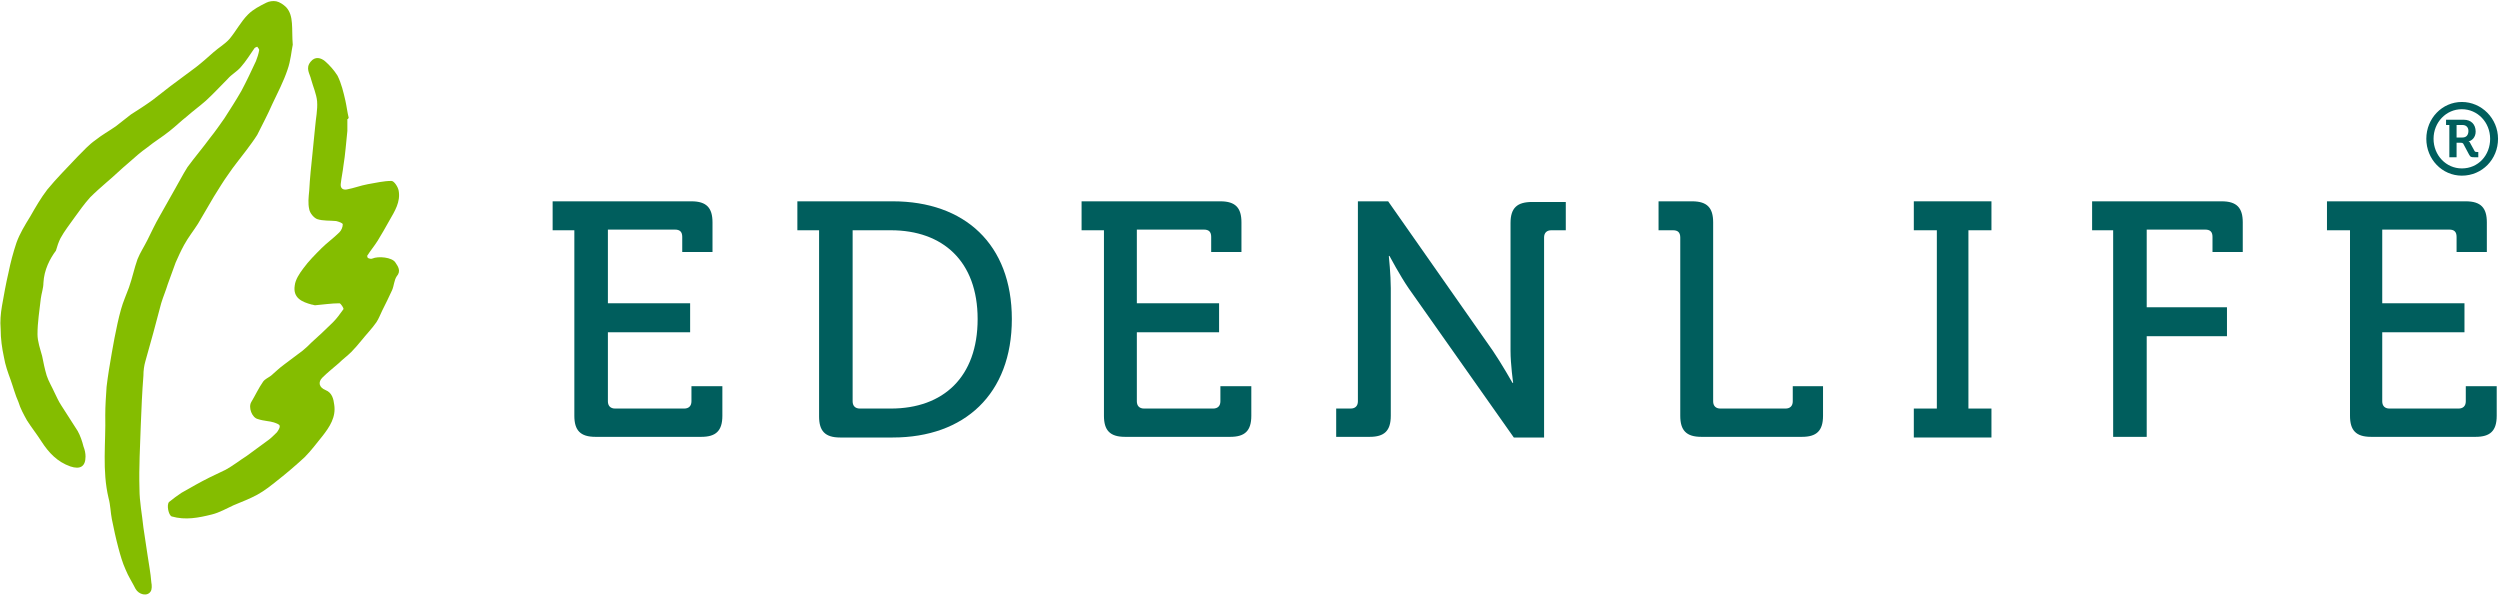
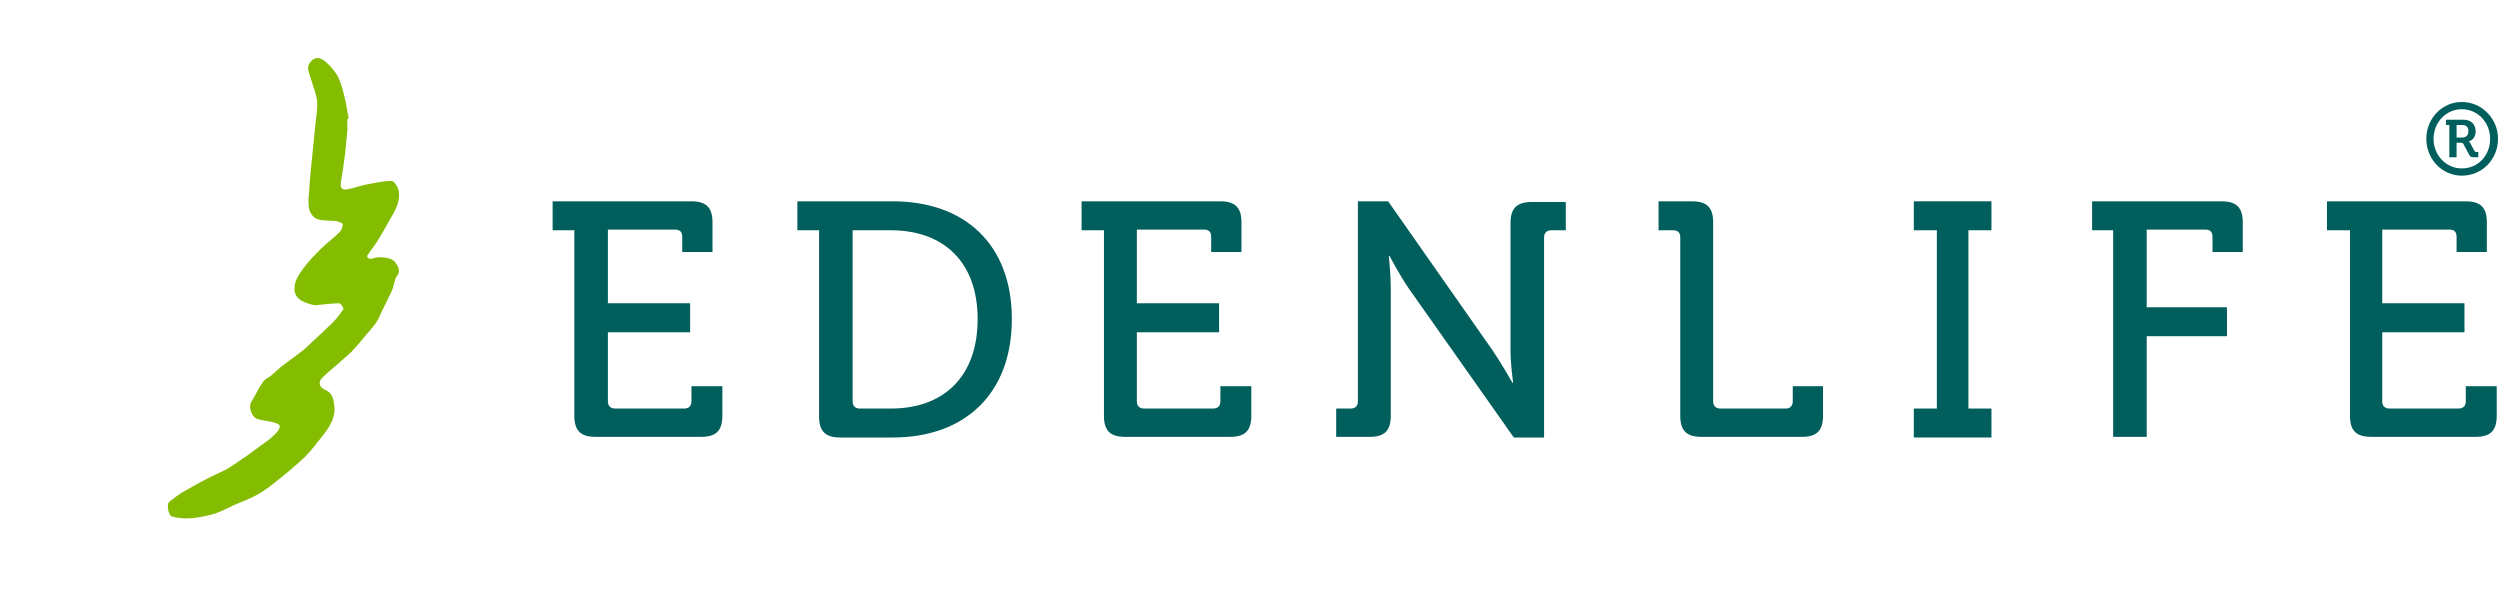
<svg xmlns="http://www.w3.org/2000/svg" width="380" height="91" viewBox="0 0 380 91" fill="none">
-   <path d="M44.5 6.8C44.3 7.7 44.2 9.2 43.7 10.6C43.1 12.4 42.2 14.1 41.4 15.8C40.7 17.4 39.9 18.9 39.1 20.5C38.6 21.3 38 22.1 37.4 22.9C36.5 24.1 35.5 25.3 34.7 26.5C33.9 27.6 33.2 28.8 32.5 29.9C31.7 31.3 30.9 32.6 30.1 34C29.4 35.1 28.6 36.1 28 37.2C27.5 38.1 27.1 39 26.7 39.9C26.3 41 25.9 42.1 25.5 43.2C25.2 44.2 24.8 45.1 24.5 46.1C24.1 47.6 23.7 49.1 23.3 50.6C22.9 52 22.5 53.5 22.1 54.9C21.9 55.6 21.8 56.3 21.8 57.1C21.6 59.6 21.5 62.1 21.4 64.6C21.3 67.8 21.1 71 21.2 74.3C21.2 76.3 21.6 78.2 21.8 80.2C22 81.5 22.2 82.9 22.4 84.2C22.6 85.6 22.9 87.1 23 88.5C23.1 89 23.1 89.6 22.9 89.9C22.4 90.7 21.1 90.4 20.6 89.5C20.1 88.5 19.5 87.6 19.1 86.6C18.6 85.5 18.3 84.4 18 83.3C17.6 81.8 17.3 80.4 17 78.9C16.8 77.9 16.8 76.8 16.5 75.7C15.5 71.5 16.1 67.3 16 63.1C16 61.7 16.1 60.3 16.2 58.8C16.4 57.1 16.7 55.3 17 53.6C17.1 52.9 17.3 52.1 17.4 51.4C17.7 49.9 18 48.4 18.4 47C18.7 45.9 19.2 44.8 19.6 43.7C20.1 42.3 20.4 40.8 20.9 39.4C21.3 38.4 21.9 37.5 22.4 36.5C23 35.3 23.6 34 24.3 32.8C25 31.5 25.8 30.2 26.5 28.9C27.2 27.7 27.8 26.5 28.5 25.4C29.6 23.9 30.8 22.5 31.9 21C32.7 20 33.4 19 34.1 18C35 16.6 35.9 15.2 36.7 13.8C37.5 12.3 38.2 10.8 38.9 9.3C39.1 8.8 39.3 8.2 39.4 7.6C39.4 7.5 39.2 7.2 39.1 7.1C39.1 7.1 38.8 7.2 38.7 7.3C38 8.3 37.4 9.3 36.6 10.2C36 10.9 35.2 11.3 34.6 12C33.5 13.1 32.5 14.2 31.3 15.3C30.4 16.1 29.3 16.9 28.4 17.7C27.5 18.4 26.7 19.2 25.8 19.9C24.7 20.8 23.5 21.5 22.4 22.4C21.4 23.1 20.5 23.9 19.6 24.7C18.4 25.7 17.3 26.8 16.1 27.8C15.3 28.5 14.5 29.2 13.7 30C12.8 31 12.1 32 11.3 33.1C10.6 34.1 9.8 35.1 9.2 36.2C8.9 36.8 8.7 37.4 8.5 38.1C7.6 39.3 6.7 41 6.6 43C6.6 43.8 6.3 44.6 6.2 45.4C6 47.2 5.7 49 5.7 50.8C5.7 51.9 6.1 53 6.4 54.1C6.6 55.1 6.8 56.1 7.1 57.1C7.4 58 7.9 58.8 8.3 59.7C8.6 60.3 8.9 61 9.3 61.6C10.1 62.9 11 64.2 11.8 65.5C12.2 66.2 12.5 67.1 12.7 67.9C12.9 68.4 13 68.9 13 69.4C13 70.9 12.2 71.4 10.7 70.9C8.7 70.2 7.4 68.8 6.3 67.1C5.6 66 4.8 65 4.1 63.9C3.6 63 3.1 62.1 2.8 61.1C2.3 60 2 58.8 1.6 57.7C1.2 56.6 0.8 55.5 0.6 54.3C0.3 52.9 0.1 51.5 0.1 50C-9.01893e-06 48.8 0.1 47.7 0.3 46.5C0.6 44.8 0.9 43.1 1.3 41.4C1.6 39.9 2 38.4 2.5 36.9C3 35.5 3.8 34.2 4.6 32.9C5.4 31.5 6.2 30.1 7.2 28.8C8.6 27.1 10.2 25.5 11.8 23.8C12.7 22.9 13.5 22 14.5 21.3C15.5 20.5 16.6 19.9 17.6 19.2C18.4 18.6 19.1 18 19.9 17.4C21 16.7 22.1 16 23.2 15.2C24.1 14.5 25 13.8 25.9 13.1C27.2 12.1 28.5 11.2 29.8 10.2C30.7 9.5 31.6 8.7 32.5 7.9C33.3 7.2 34.2 6.7 34.9 5.9C35.9 4.7 36.6 3.3 37.7 2.2C38.5 1.4 39.5 0.9 40.5 0.4C40.9 0.2 41.5 0.1 42 0.2C42.5 0.3 43.1 0.7 43.5 1.1C44.7 2.4 44.3 4.4 44.5 6.8Z" fill="#84BD00" />
  <path d="M52.8 18.1C52.8 18.7 52.8 19.3 52.8 19.9C52.6 21.7 52.5 23.4 52.2 25.2C52.1 26.1 51.9 27 51.8 27.9C51.7 28.6 52.1 28.9 52.7 28.8C53.8 28.6 54.8 28.2 55.9 28C57.1 27.8 58.3 27.5 59.5 27.5C59.9 27.5 60.5 28.4 60.6 29C60.9 30.7 60 32.1 59.2 33.5C58.6 34.6 58 35.6 57.4 36.6C56.9 37.4 56.3 38.1 55.8 38.9L55.9 39.2C56.1 39.3 56.4 39.4 56.6 39.3C57.5 38.9 59.6 39.1 60.1 39.9C60.5 40.5 61 41.2 60.3 42C59.9 42.6 59.9 43.4 59.6 44.1C59.1 45.2 58.6 46.2 58.1 47.2C57.8 47.8 57.6 48.4 57.2 49C56.5 50 55.7 50.8 54.9 51.8C54.4 52.4 53.9 53 53.4 53.5C52.8 54.1 52.1 54.6 51.5 55.2C50.7 55.9 49.8 56.6 49 57.4C48.3 58.1 48.5 58.9 49.5 59.3C50.5 59.7 50.7 60.7 50.8 61.5C51.1 63.4 50.1 64.9 49 66.3C48.1 67.4 47.3 68.5 46.3 69.5C45 70.7 43.6 71.9 42.2 73C41.2 73.8 40.2 74.6 39.1 75.2C38 75.8 36.7 76.3 35.5 76.8C34.4 77.3 33.4 77.9 32.2 78.2C30.2 78.7 28.2 79.1 26.1 78.5C25.6 78.3 25.3 76.7 25.7 76.3C26.3 75.8 27 75.3 27.6 74.9C29 74.1 30.4 73.3 31.8 72.6C32.6 72.2 33.5 71.8 34.3 71.4C35.4 70.8 36.4 70 37.5 69.3C38.5 68.6 39.5 67.8 40.5 67.1C41.1 66.7 41.6 66.2 42.1 65.7C42.3 65.4 42.6 65 42.5 64.7C42.5 64.5 41.9 64.3 41.6 64.2C41 64 40.1 64 39.2 63.7C38.3 63.5 37.7 61.9 38.2 61.1C38.8 60.1 39.3 59 40 58C40.3 57.6 40.8 57.4 41.2 57.1C41.9 56.5 42.5 55.9 43.2 55.4C44.1 54.7 45.1 54 46 53.3C46.5 52.9 46.9 52.5 47.3 52.1C48.4 51.1 49.5 50.1 50.6 49C51.2 48.4 51.7 47.7 52.2 47C52.3 46.9 51.8 46.1 51.6 46.1C50.4 46.1 49.1 46.3 47.9 46.4C47.7 46.4 47.6 46.3 47.4 46.3C45.9 45.9 44.5 45.3 44.8 43.4C44.9 42.5 45.5 41.6 46.1 40.8C46.9 39.7 47.9 38.7 48.9 37.7C49.7 36.9 50.7 36.2 51.6 35.3C51.9 35 52.1 34.5 52.1 34.1C52.1 33.9 51.5 33.7 51.1 33.6C50.1 33.5 49.1 33.6 48.2 33.3C47.7 33.1 47.1 32.4 47 31.8C46.8 30.9 46.9 30 47 29C47.1 27.1 47.3 25.2 47.5 23.3C47.6 22 47.8 20.6 47.9 19.3C48 18 48.3 16.7 48.2 15.4C48.1 14.3 47.6 13.2 47.3 12.1C47.1 11.2 46.4 10.4 47.2 9.4C47.9 8.5 48.8 8.8 49.4 9.3C50.1 9.9 50.8 10.7 51.3 11.5C51.9 12.7 52.2 14 52.5 15.3C52.7 16.2 52.8 17.1 53 17.9C52.9 18.1 52.9 18.1 52.8 18.1Z" fill="#84BD00" />
  <path d="M87.3 35H84V30.6H105.1C107.4 30.6 108.3 31.6 108.3 33.8V38.3H103.7V36C103.7 35.2 103.3 34.9 102.6 34.9H92.4V46.1H104.9V50.5H92.4V61C92.4 61.7 92.8 62.1 93.5 62.1H104C104.7 62.1 105.1 61.7 105.1 61V58.7H109.8V63.2C109.8 65.5 108.8 66.4 106.6 66.4H90.5C88.2 66.4 87.3 65.4 87.3 63.2V35Z" fill="#005E5D" />
  <path d="M124.5 35H121.2V30.6H135.7C146.6 30.6 153.8 37.1 153.8 48.5C153.8 59.9 146.6 66.5 135.7 66.5H127.7C125.4 66.5 124.5 65.5 124.5 63.3V35V35ZM130.7 62.1H135.4C143.4 62.1 148.6 57.3 148.6 48.5C148.6 39.7 143.3 35 135.4 35H129.6V61C129.6 61.7 130 62.1 130.7 62.1Z" fill="#005E5D" />
  <path d="M167.7 35H164.4V30.6H185.5C187.8 30.6 188.7 31.6 188.7 33.8V38.3H184.1V36C184.1 35.2 183.7 34.9 183 34.9H172.8V46.1H185.3V50.5H172.8V61C172.8 61.7 173.2 62.1 173.9 62.1H184.4C185.1 62.1 185.5 61.7 185.5 61V58.7H190.2V63.2C190.2 65.5 189.2 66.4 187 66.4H171C168.7 66.4 167.8 65.4 167.8 63.2V35H167.7Z" fill="#005E5D" />
  <path d="M203.1 62.1H205.3C206 62.1 206.4 61.7 206.4 61V30.6H211L226.9 53.3C228.2 55.2 229.9 58.2 229.9 58.2H230C230 58.2 229.6 55.4 229.6 53.3V33.9C229.6 31.6 230.6 30.7 232.9 30.7H238V35H235.8C235.1 35 234.7 35.4 234.7 36.1V66.5H230.1L214.1 43.8C212.8 41.9 211.2 38.9 211.2 38.9H211.1C211.1 38.9 211.4 41.8 211.4 43.8V63.2C211.4 65.5 210.4 66.4 208.2 66.4H203.1V62.1V62.1Z" fill="#005E5D" />
  <path d="M255.4 36.1C255.4 35.3 255 35 254.3 35H252.1V30.6H257.2C259.5 30.6 260.4 31.6 260.4 33.8V61C260.4 61.7 260.8 62.1 261.5 62.1H271.4C272.1 62.1 272.5 61.7 272.5 61V58.7H277.1V63.2C277.1 65.5 276.1 66.4 273.9 66.4H258.6C256.3 66.4 255.4 65.4 255.4 63.2V36.1V36.1Z" fill="#005E5D" />
  <path d="M290.9 62.1H294.4V35H290.9V30.6H302.7V35H299.2V62.1H302.7V66.5H290.9V62.1Z" fill="#005E5D" />
  <path d="M321.3 35H318V30.6H337.7C340 30.6 340.9 31.6 340.9 33.8V38.3H336.3V36C336.3 35.2 335.9 34.9 335.2 34.9H326.3V46.7H338.5V51.1H326.3V66.4H321.2V35H321.3Z" fill="#005E5D" />
  <path d="M357 35H353.7V30.6H374.8C377.1 30.6 378 31.6 378 33.8V38.3H373.4V36C373.4 35.2 373 34.9 372.3 34.9H362.1V46.1H374.6V50.5H362.1V61C362.1 61.7 362.5 62.1 363.2 62.1H373.7C374.4 62.1 374.8 61.7 374.8 61V58.7H379.5V63.2C379.5 65.5 378.5 66.4 376.3 66.4H360.4C358.1 66.4 357.2 65.4 357.2 63.2V35H357Z" fill="#005E5D" />
  <path d="M374.2 15.5C377.2 15.5 379.7 18 379.7 21.1C379.7 24.2 377.3 26.7 374.2 26.7C371.2 26.7 368.8 24.2 368.8 21.1C368.8 18 371.2 15.5 374.2 15.5ZM374.2 25.6C376.7 25.6 378.5 23.6 378.5 21.1C378.5 18.6 376.6 16.6 374.2 16.6C371.8 16.6 369.9 18.6 369.9 21.1C369.9 23.6 371.8 25.6 374.2 25.6ZM372.3 19H371.8V18.2H374.5C375.6 18.2 376.3 18.9 376.3 20C376.3 20.9 375.7 21.4 375.2 21.5C375.2 21.5 375.4 21.5 375.5 21.8L376.1 22.9C376.2 23.1 376.3 23.1 376.5 23.1H376.7V23.9H376.1C375.7 23.9 375.5 23.9 375.3 23.5L374.5 22C374.4 21.7 374.2 21.7 374 21.7H373.4V23.9H372.3V19V19ZM374.3 20.9C374.9 20.9 375.2 20.5 375.2 19.9C375.2 19.3 374.8 19 374.3 19H373.4V20.9H374.3Z" fill="#005E5D" />
</svg>